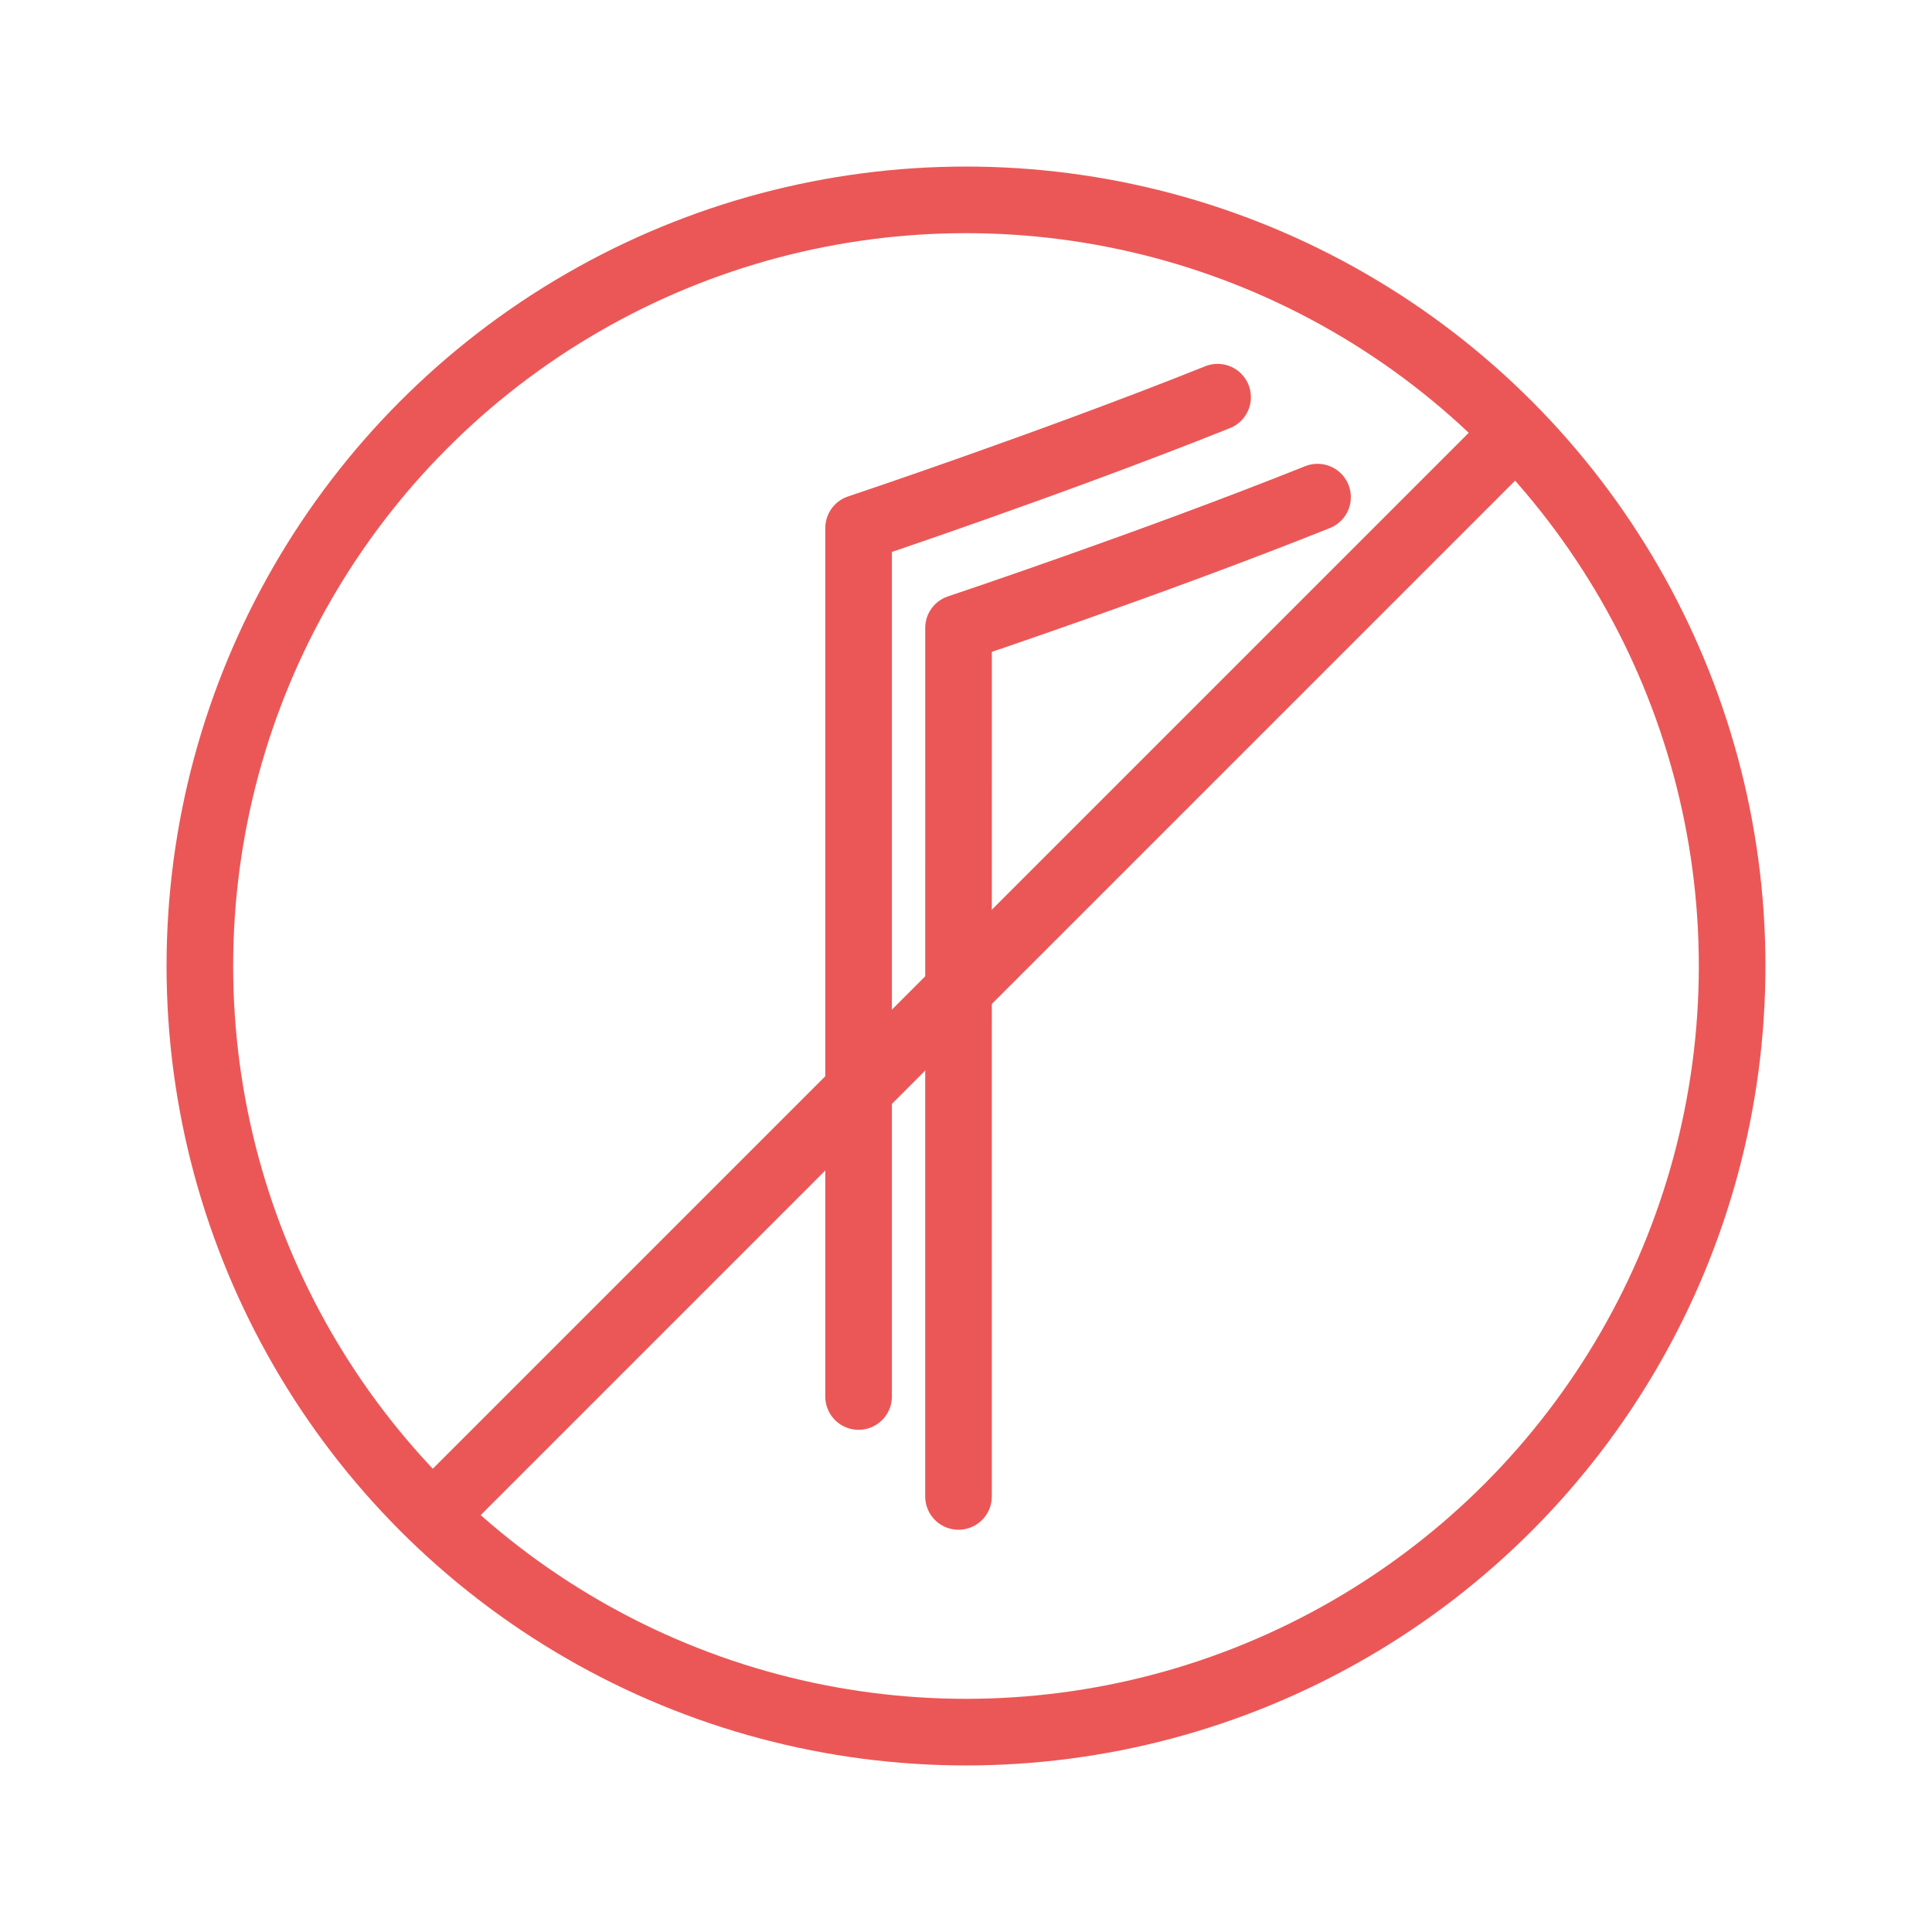
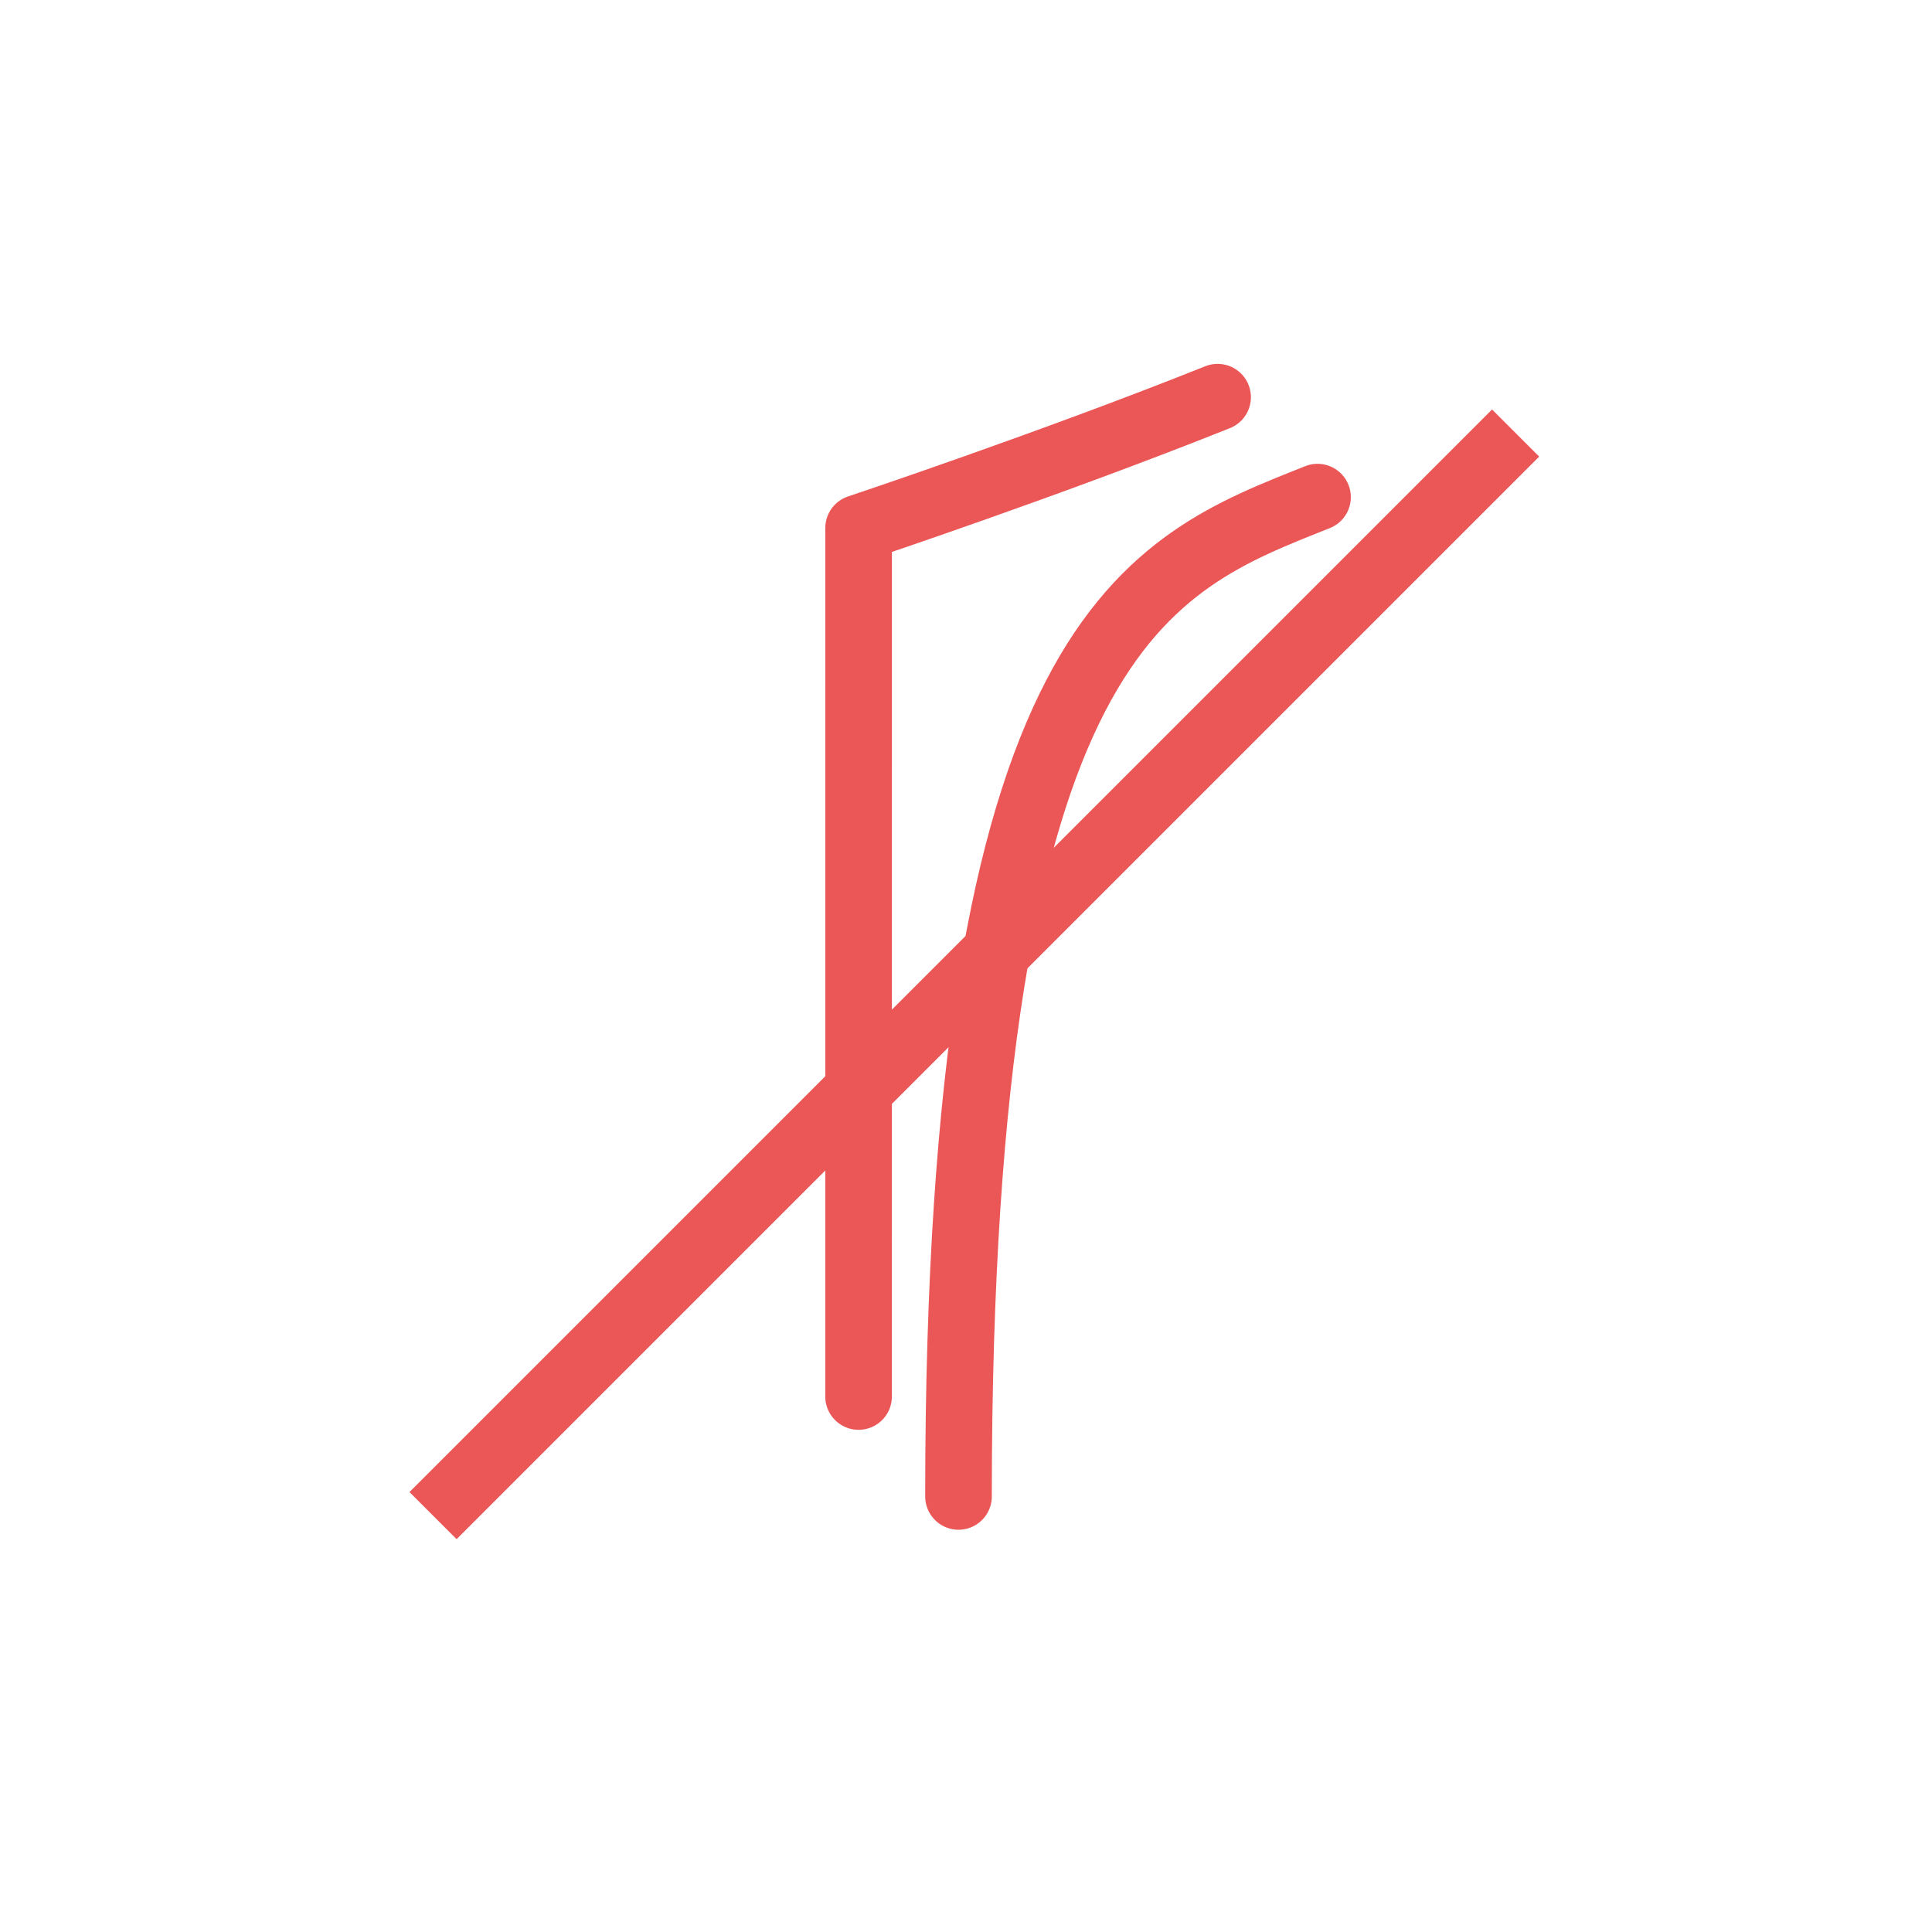
<svg xmlns="http://www.w3.org/2000/svg" width="58" height="58" viewBox="0 0 58 58" fill="none">
  <g filter="url(#filter0_d_1039_4873)">
    <circle cx="29" cy="29" r="24" fill="white" />
-     <circle cx="29" cy="29" r="23" stroke="#EB5757" stroke-width="2" />
  </g>
-   <path d="M28.775 44.924L28.776 18.852C28.776 18.852 34.553 16.924 39.553 14.924" stroke="#EB5757" stroke-width="2" stroke-linecap="round" stroke-linejoin="round" />
+   <path d="M28.775 44.924C28.776 18.852 34.553 16.924 39.553 14.924" stroke="#EB5757" stroke-width="2" stroke-linecap="round" stroke-linejoin="round" />
  <path d="M25.775 41.924L25.776 15.852C25.776 15.852 31.553 13.924 36.553 11.924" stroke="#EB5757" stroke-width="2" stroke-linecap="round" stroke-linejoin="round" />
  <path d="M13 45.5L45.5 13" stroke="#EB5757" stroke-width="2" />
  <defs>
    <filter id="filter0_d_1039_4873" x="0" y="0" width="58" height="58" filterUnits="userSpaceOnUse" color-interpolation-filters="sRGB">
      <feFlood flood-opacity="0" result="BackgroundImageFix" />
      <feColorMatrix in="SourceAlpha" type="matrix" values="0 0 0 0 0 0 0 0 0 0 0 0 0 0 0 0 0 0 127 0" result="hardAlpha" />
      <feOffset />
      <feGaussianBlur stdDeviation="2.5" />
      <feComposite in2="hardAlpha" operator="out" />
      <feColorMatrix type="matrix" values="0 0 0 0 0 0 0 0 0 0 0 0 0 0 0 0 0 0 0.1 0" />
      <feBlend mode="normal" in2="BackgroundImageFix" result="effect1_dropShadow_1039_4873" />
      <feBlend mode="normal" in="SourceGraphic" in2="effect1_dropShadow_1039_4873" result="shape" />
    </filter>
  </defs>
</svg>